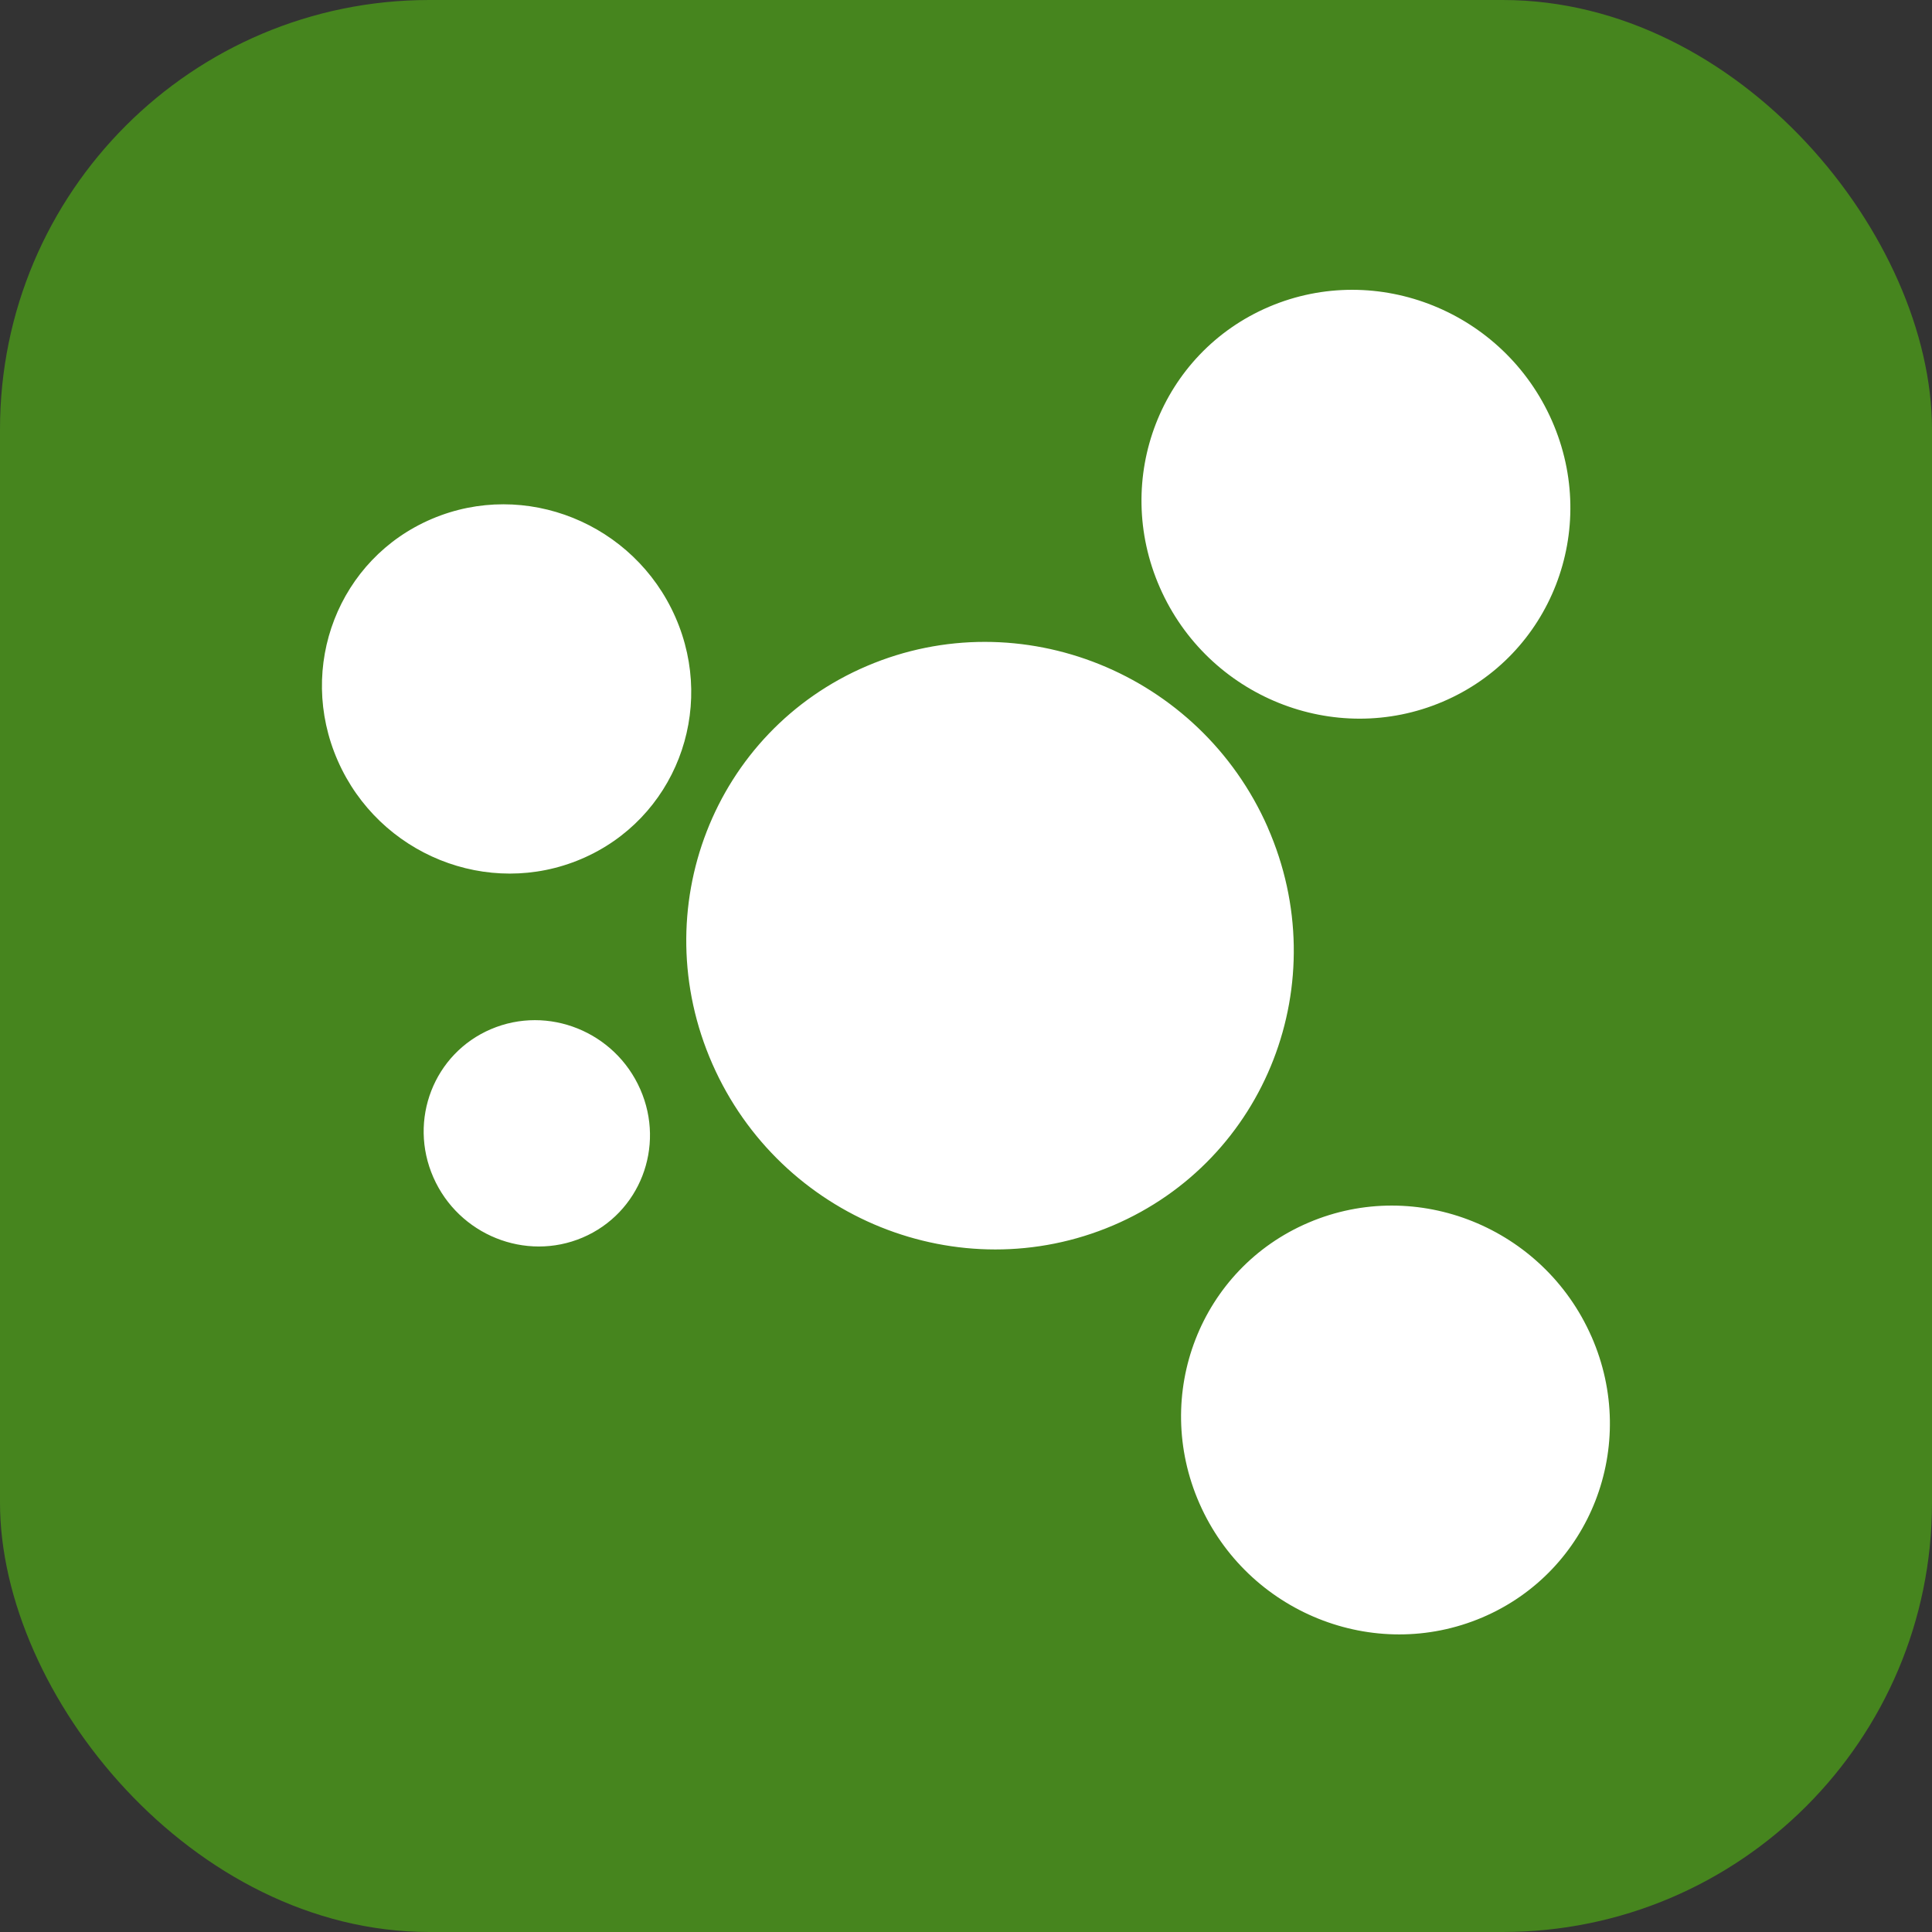
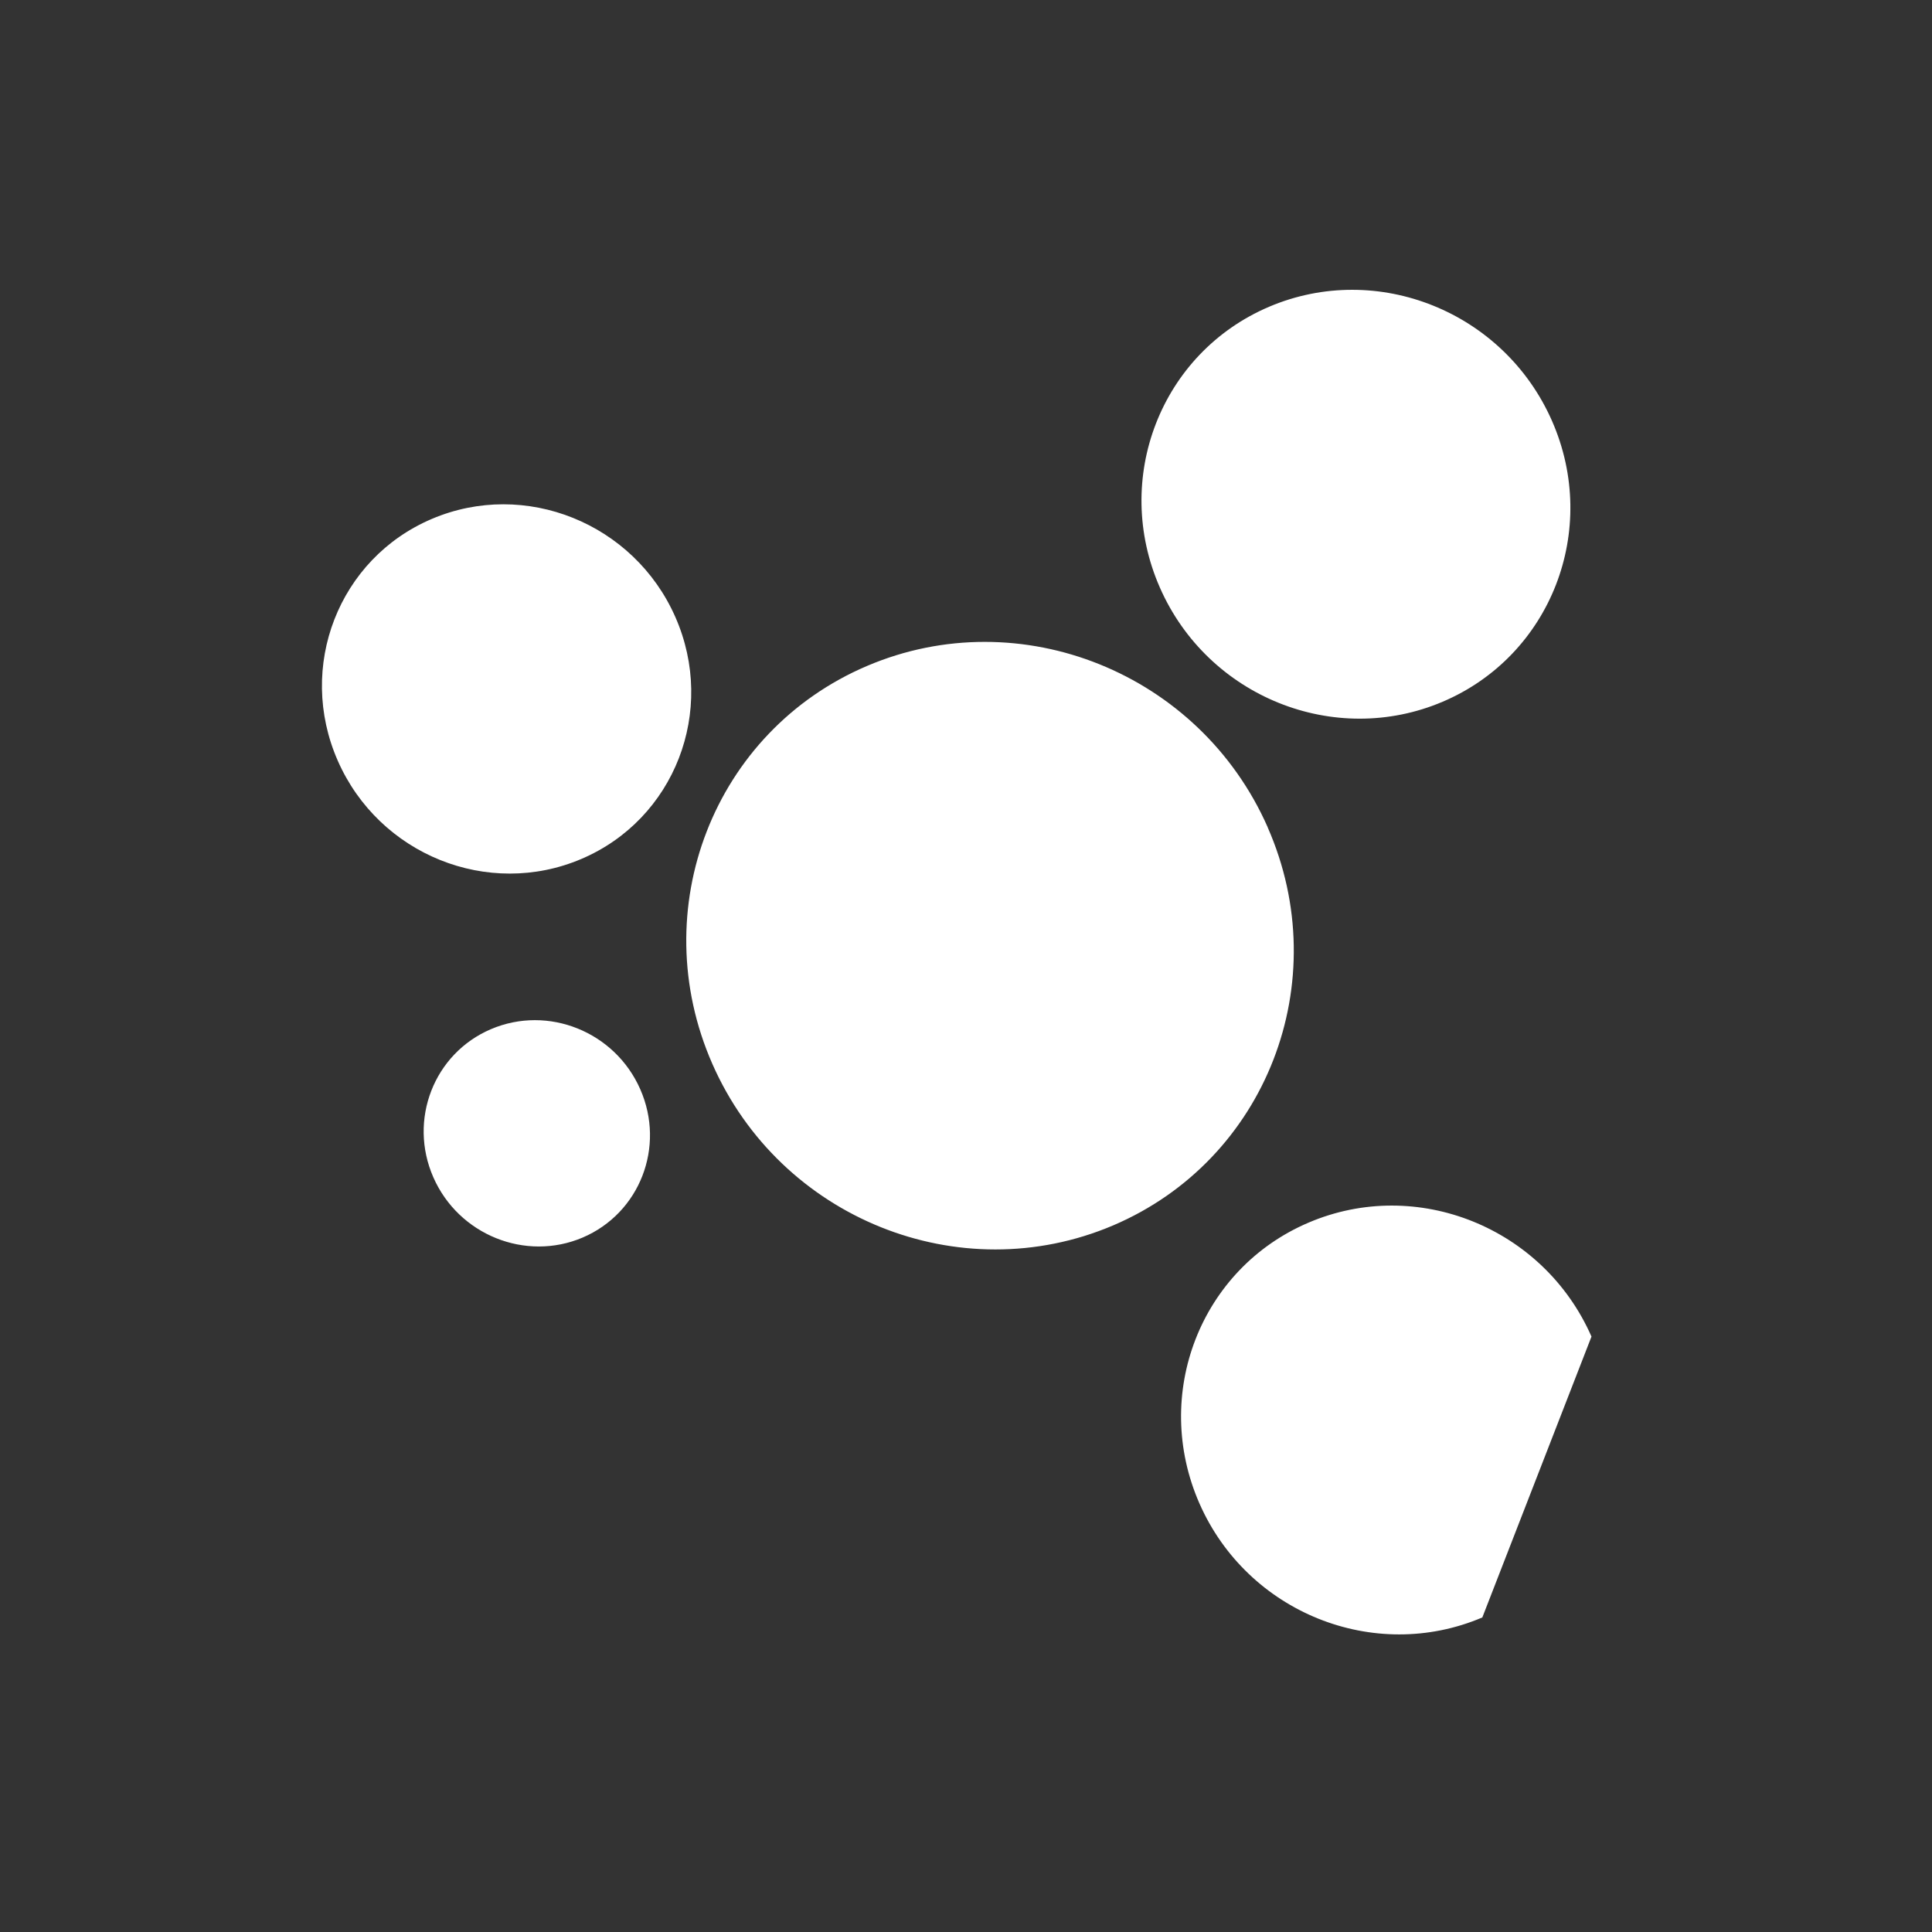
<svg xmlns="http://www.w3.org/2000/svg" width="32" height="32" viewBox="0 0 32 32" fill="none">
  <rect x="0" y="0" width="32" height="32" fill="#333333" stroke="none" />
-   <rect width="32" height="32" rx="7.111" fill="#46851E" />
-   <path fill-rule="evenodd" clip-rule="evenodd" d="M25.705 6.969C26.5 8.775 25.689 10.859 23.897 11.622C22.104 12.386 20.007 11.541 19.212 9.734C18.417 7.928 19.227 5.845 21.02 5.081C22.813 4.318 24.91 5.163 25.705 6.969V6.969ZM11.186 10.22C11.871 11.776 11.173 13.57 9.629 14.227C8.085 14.885 6.279 14.157 5.595 12.601C4.911 11.046 5.608 9.252 7.152 8.595C8.696 7.937 10.502 8.666 11.186 10.22ZM24.552 26.79C26.345 26.026 27.154 23.944 26.36 22.137L26.36 22.138C25.566 20.331 23.468 19.485 21.675 20.25C19.882 21.013 19.073 23.096 19.867 24.903C20.661 26.709 22.759 27.553 24.552 26.79ZM10.605 18.042C11.024 18.995 10.597 20.094 9.65 20.498C8.705 20.9 7.597 20.454 7.178 19.501C6.759 18.548 7.187 17.449 8.132 17.046C9.079 16.642 10.186 17.088 10.605 18.042ZM18.436 20.297C20.976 19.214 22.122 16.263 20.997 13.704H20.998C19.872 11.146 16.901 9.948 14.361 11.03C11.82 12.112 10.674 15.063 11.799 17.622C12.924 20.181 15.895 21.378 18.436 20.297Z" fill="white" />
+   <path fill-rule="evenodd" clip-rule="evenodd" d="M25.705 6.969C26.5 8.775 25.689 10.859 23.897 11.622C22.104 12.386 20.007 11.541 19.212 9.734C18.417 7.928 19.227 5.845 21.02 5.081C22.813 4.318 24.91 5.163 25.705 6.969V6.969ZM11.186 10.22C11.871 11.776 11.173 13.57 9.629 14.227C8.085 14.885 6.279 14.157 5.595 12.601C4.911 11.046 5.608 9.252 7.152 8.595C8.696 7.937 10.502 8.666 11.186 10.22ZM24.552 26.79L26.36 22.138C25.566 20.331 23.468 19.485 21.675 20.25C19.882 21.013 19.073 23.096 19.867 24.903C20.661 26.709 22.759 27.553 24.552 26.79ZM10.605 18.042C11.024 18.995 10.597 20.094 9.65 20.498C8.705 20.9 7.597 20.454 7.178 19.501C6.759 18.548 7.187 17.449 8.132 17.046C9.079 16.642 10.186 17.088 10.605 18.042ZM18.436 20.297C20.976 19.214 22.122 16.263 20.997 13.704H20.998C19.872 11.146 16.901 9.948 14.361 11.03C11.82 12.112 10.674 15.063 11.799 17.622C12.924 20.181 15.895 21.378 18.436 20.297Z" fill="white" />
</svg>